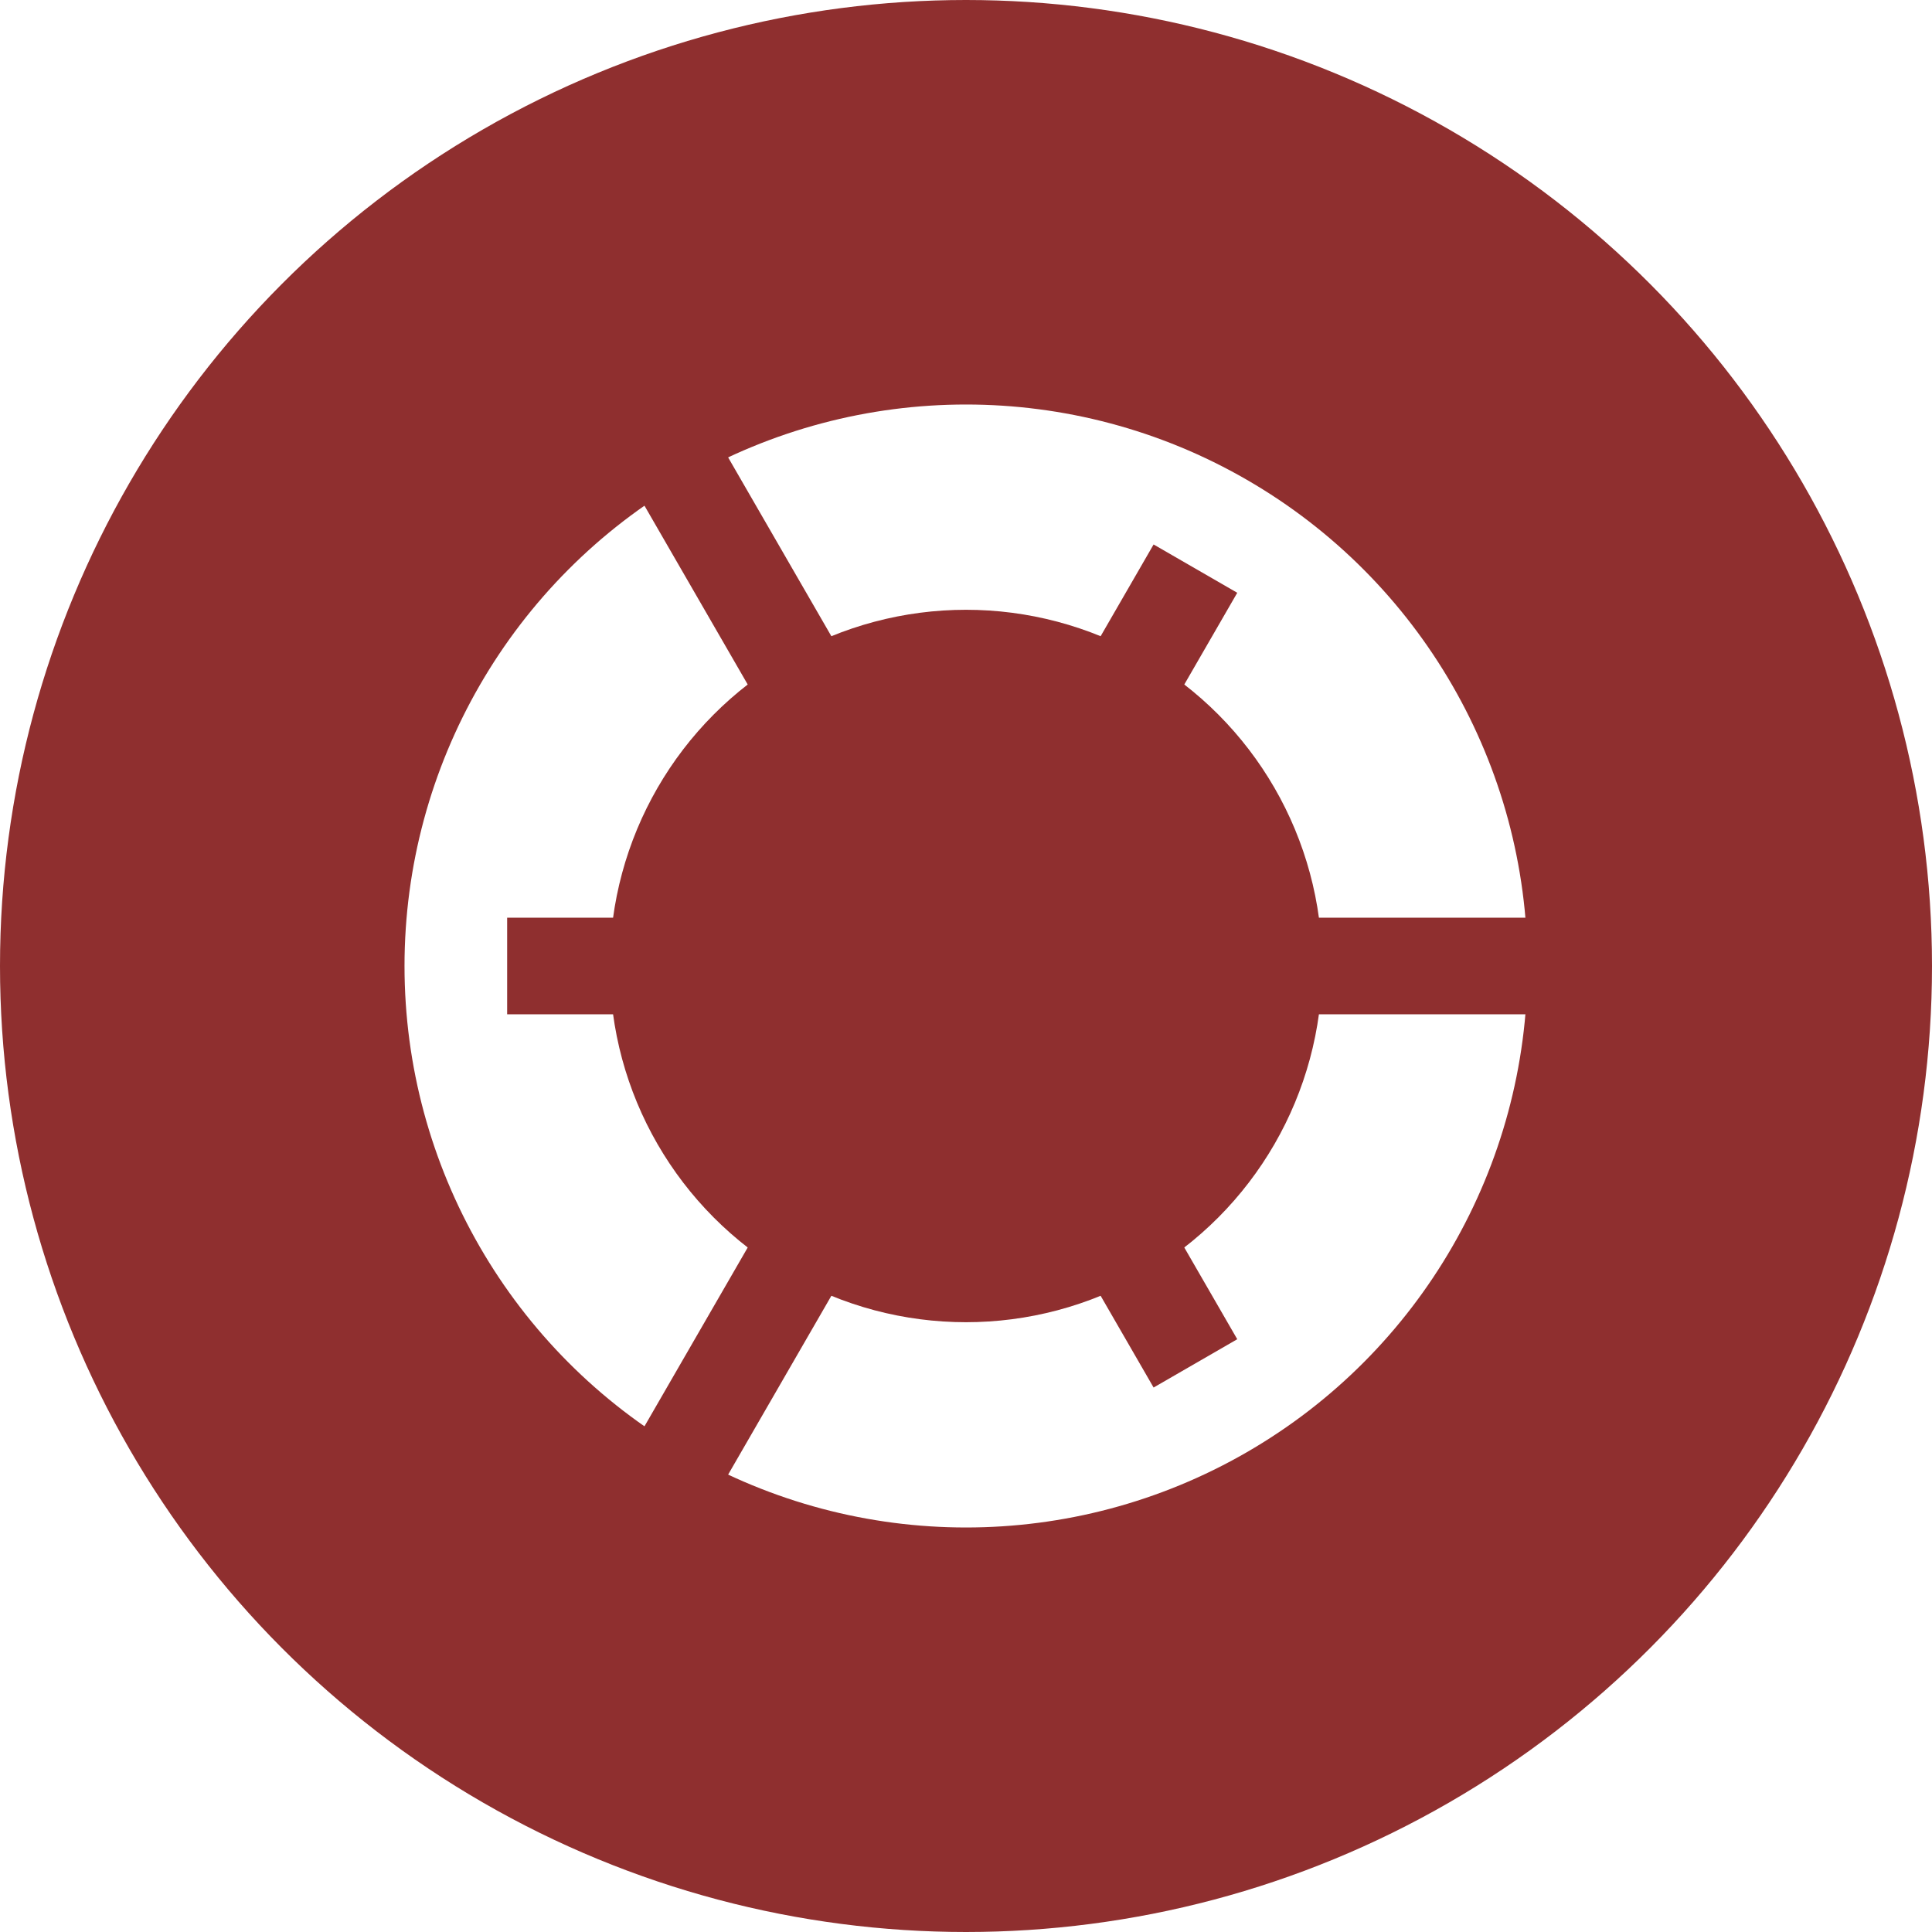
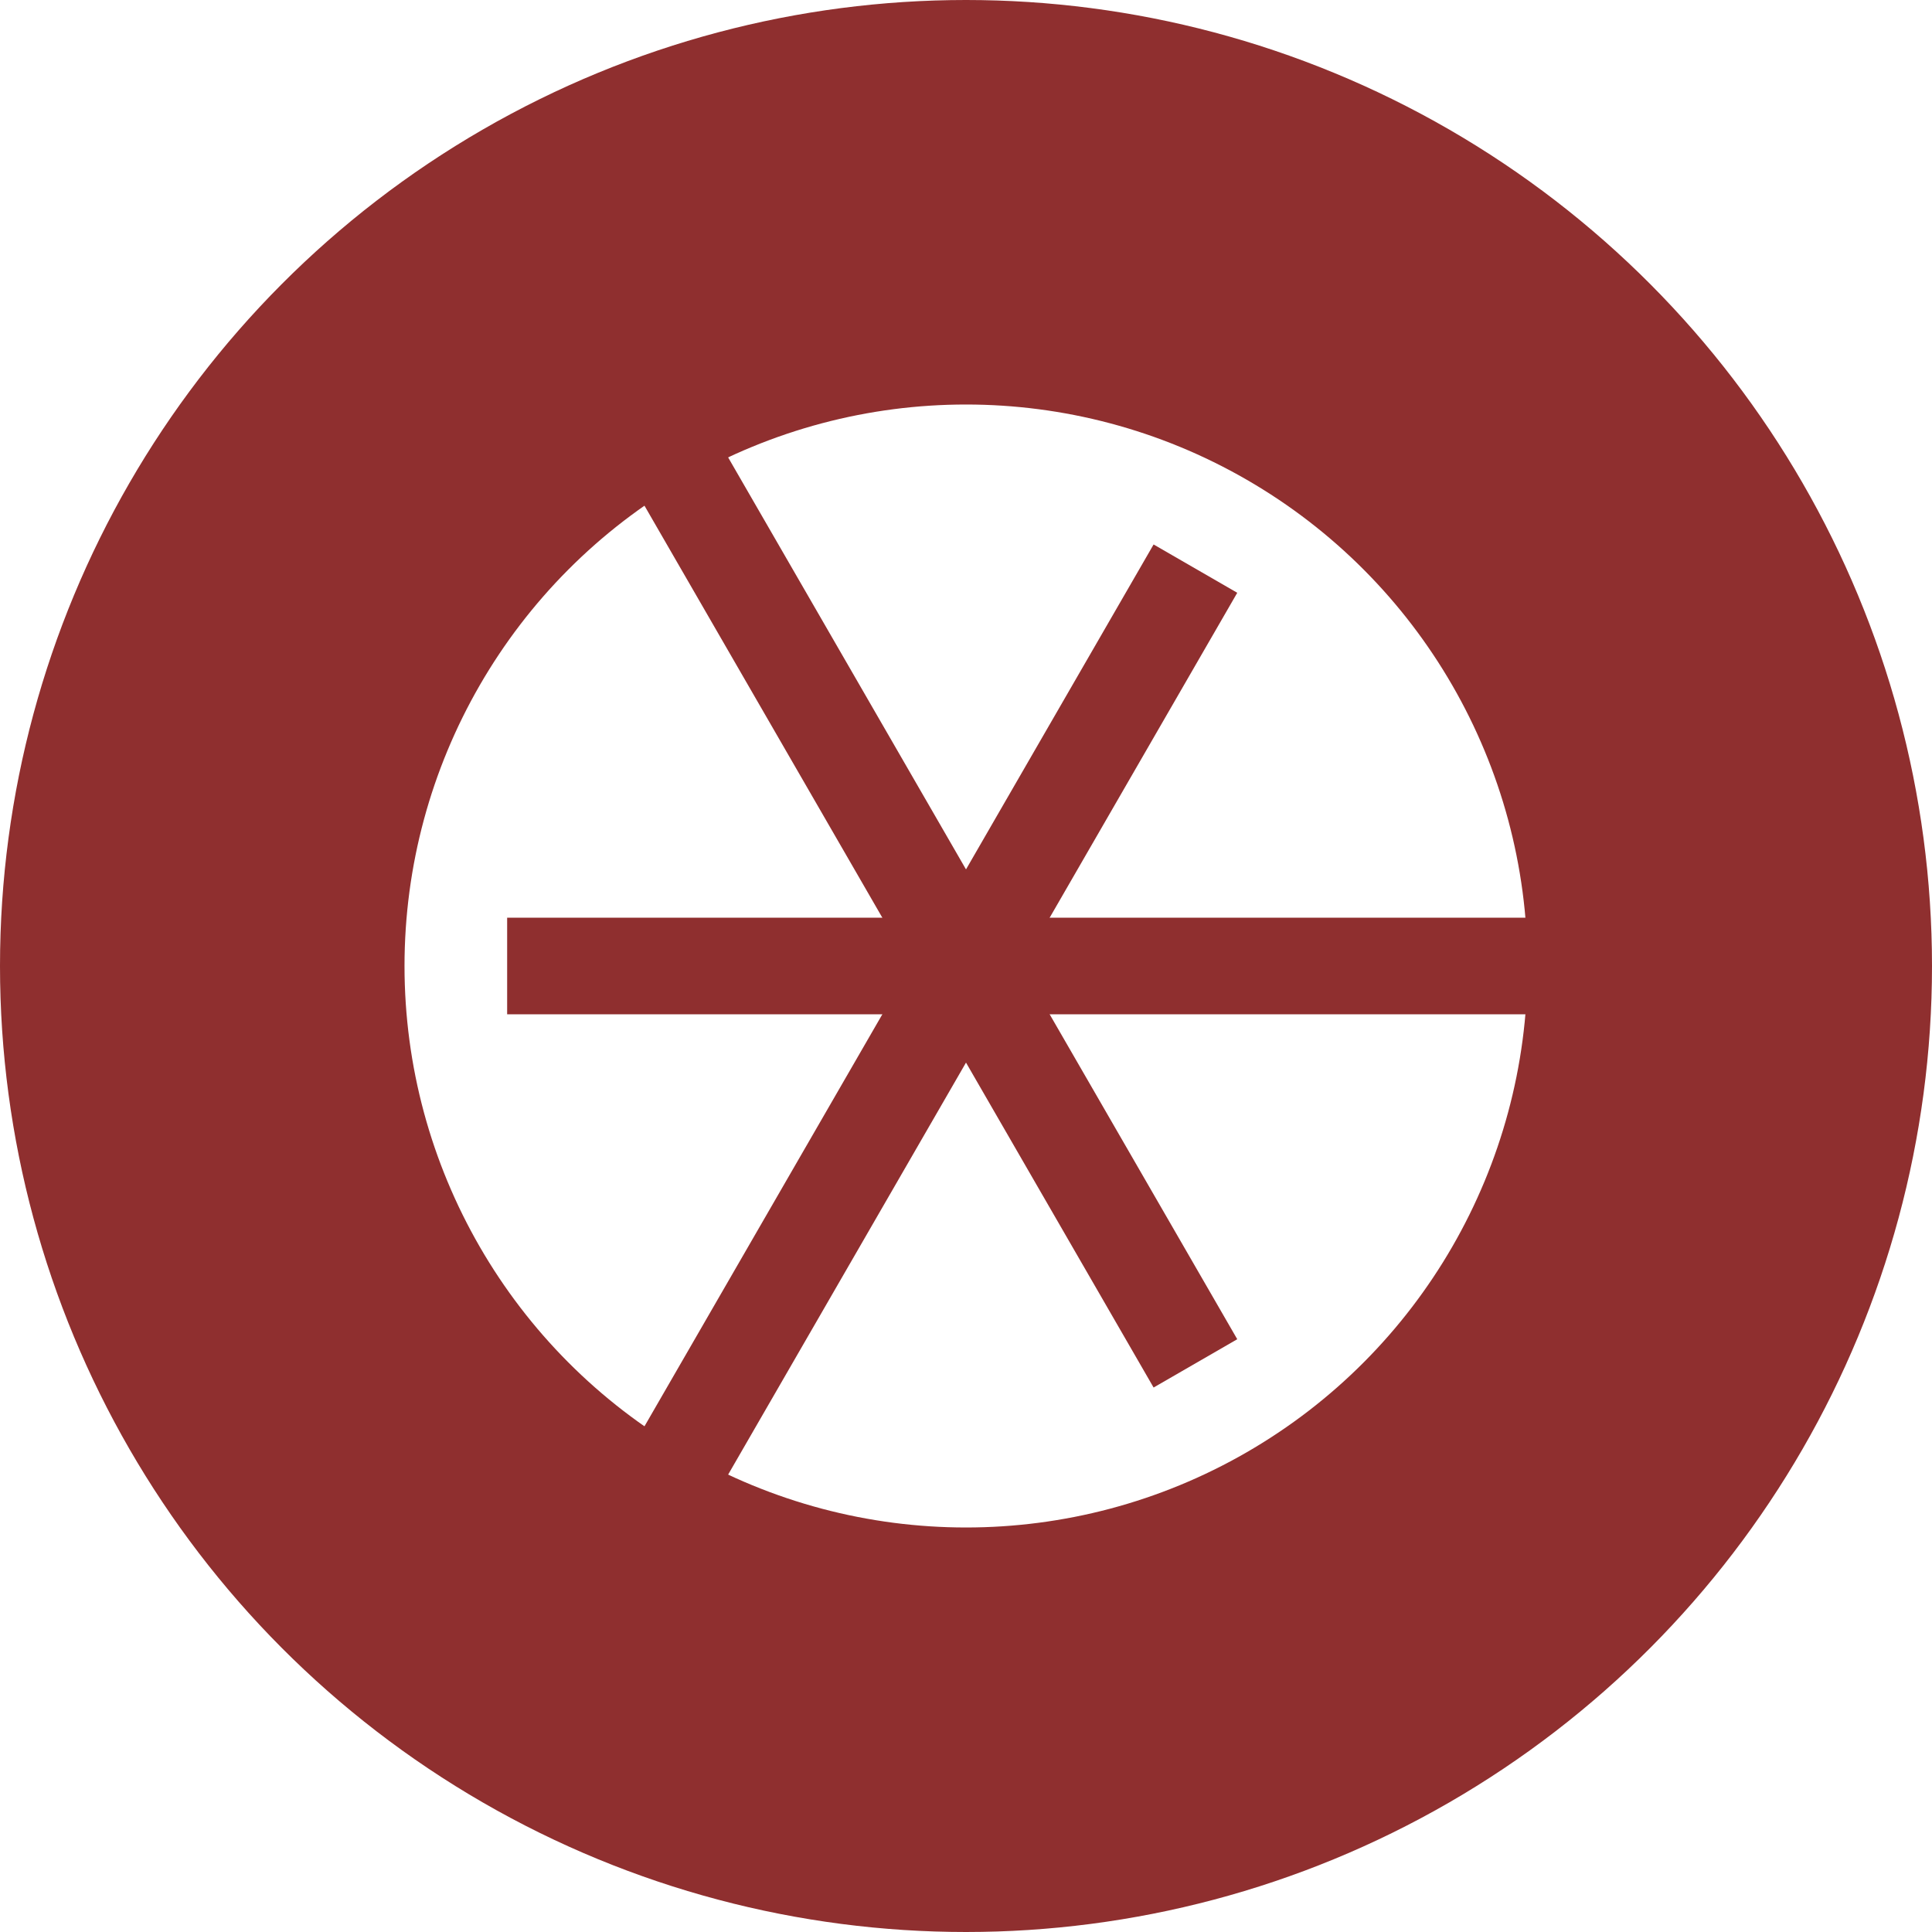
<svg xmlns="http://www.w3.org/2000/svg" xmlns:xlink="http://www.w3.org/1999/xlink" version="1.1" width="96px" height="96px" viewBox="-8 -8 16 16">
  <line id="bar" x1="-3.8" x2="7" stroke="#8f2f2f" stroke-width=".8" />
  <use xlink:href="#bar" transform="rotate(120)" />
  <use xlink:href="#bar" transform="rotate(240)" />
  <circle r="6.325" stroke="#8f2f2f" stroke-width="3.35" fill="none" />
-   <circle r="2.95" fill="#8f2f2f" />
</svg>